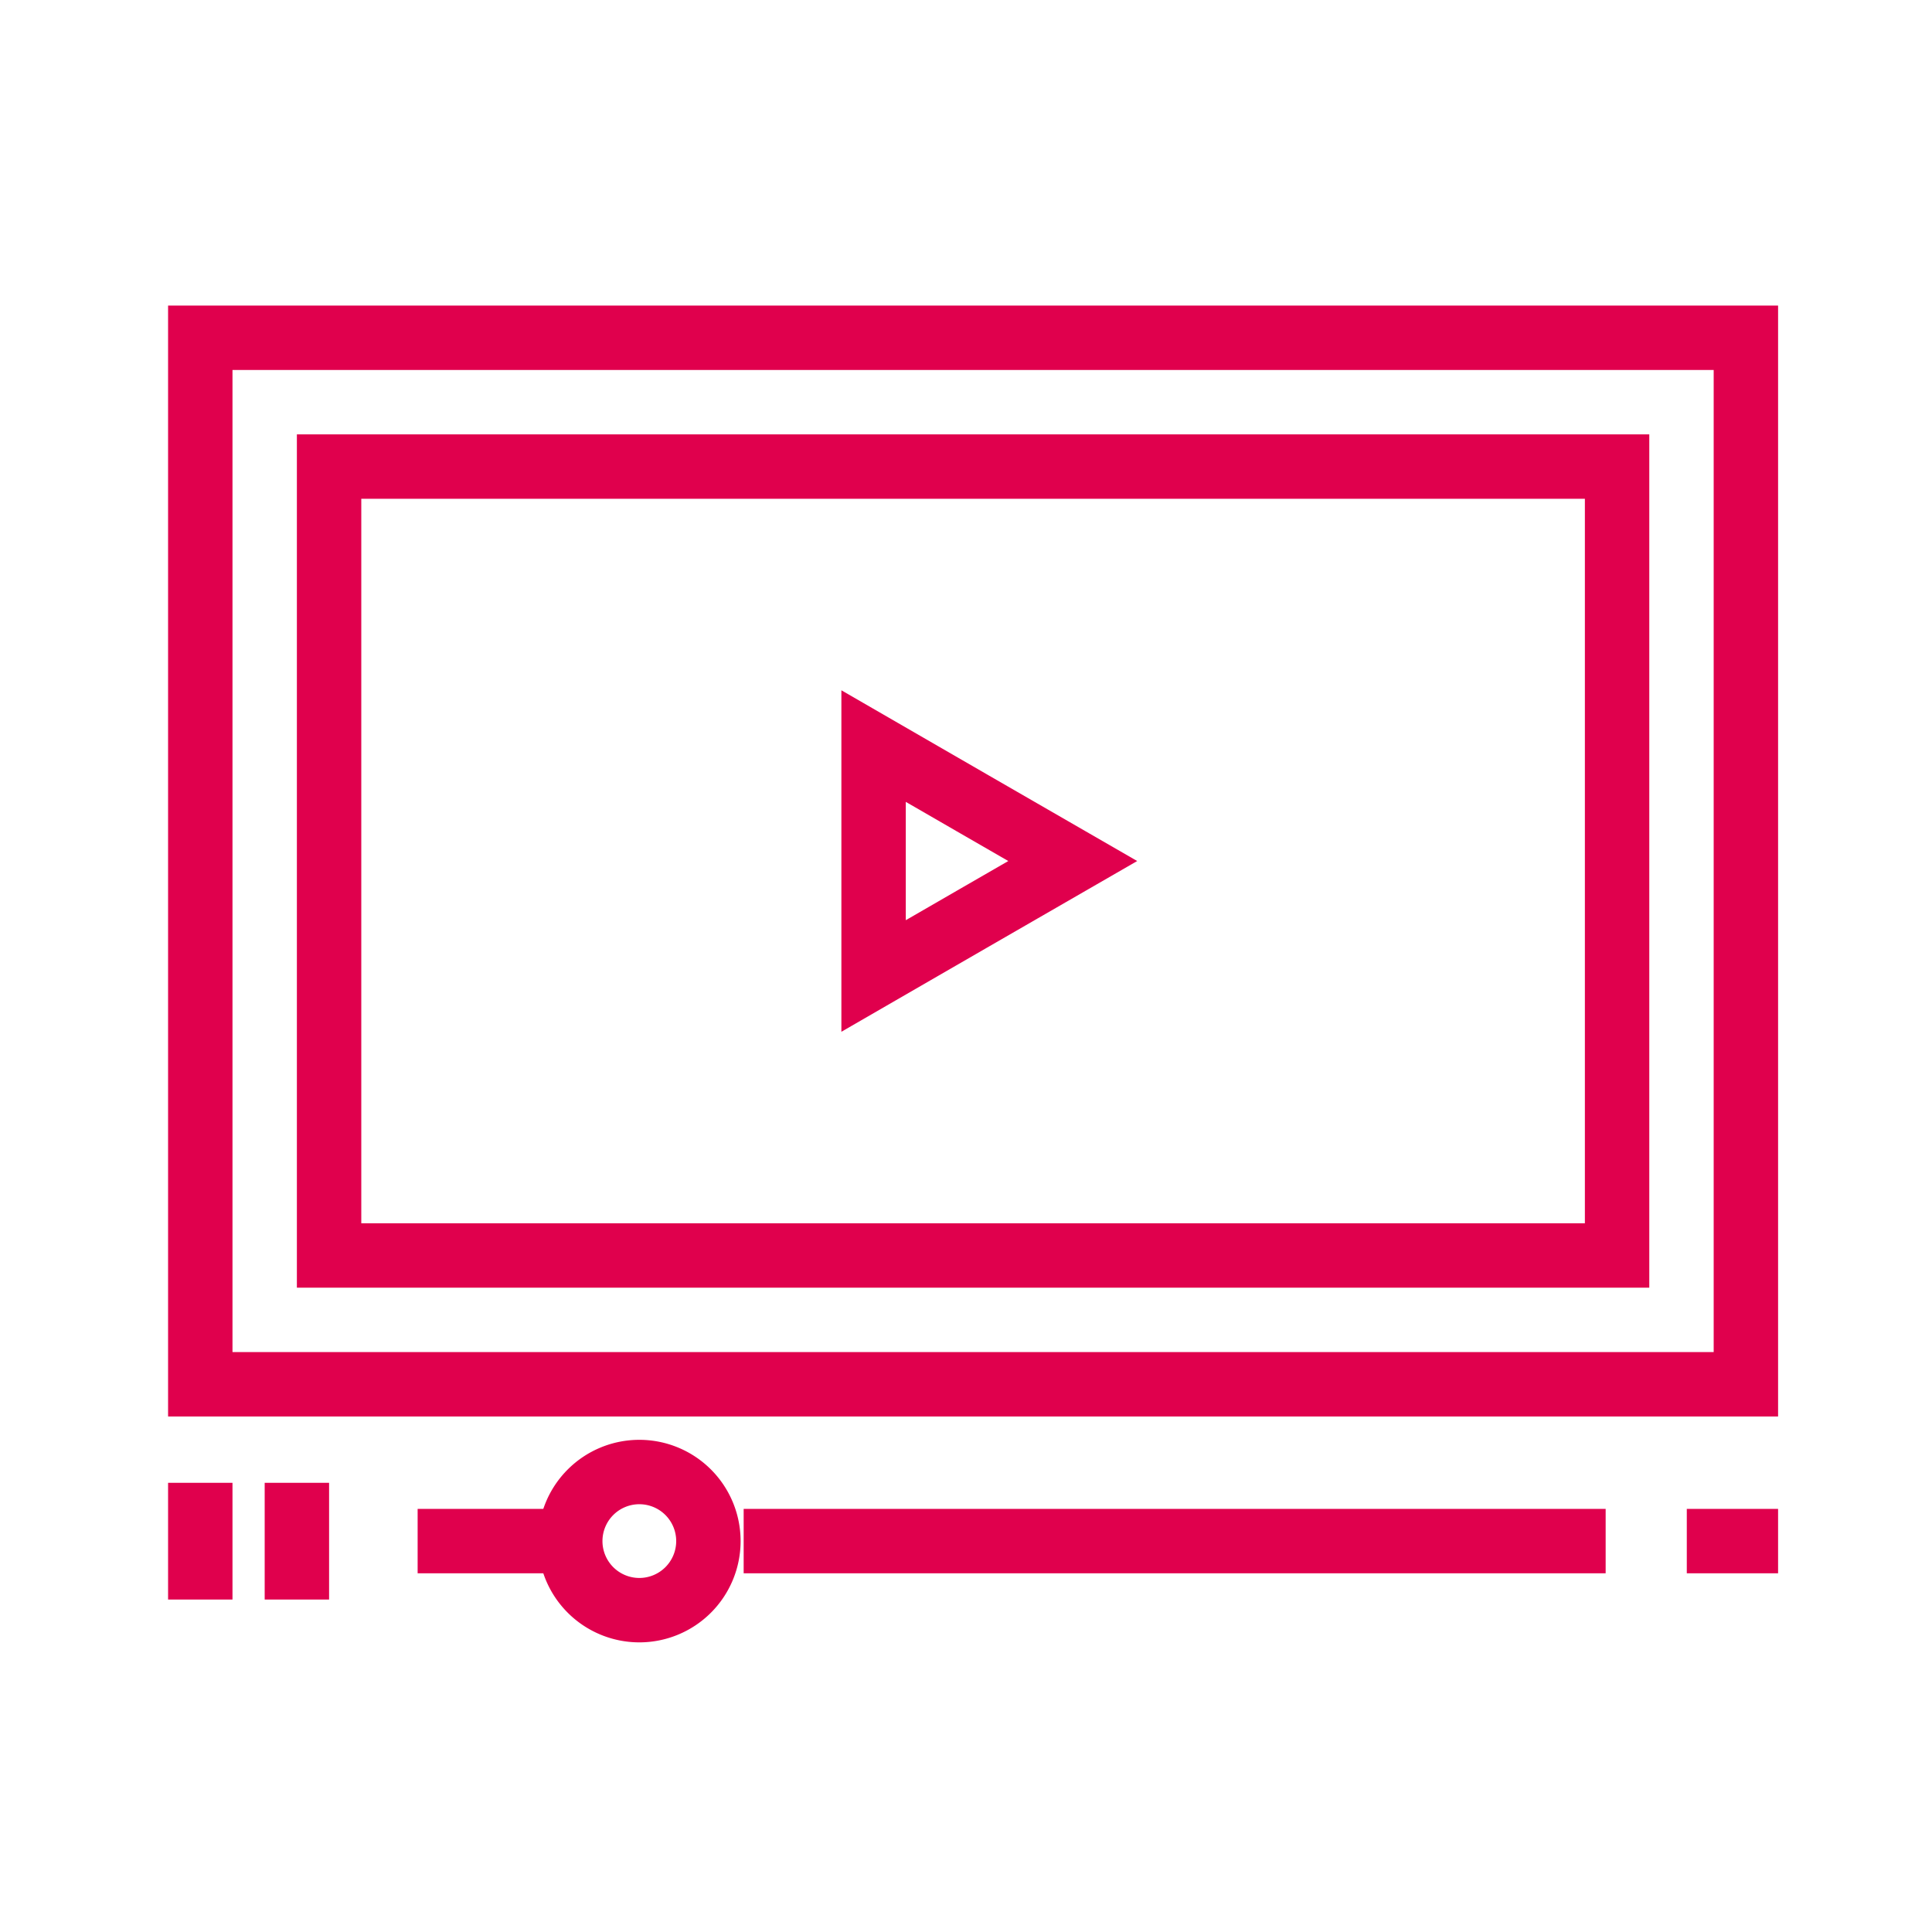
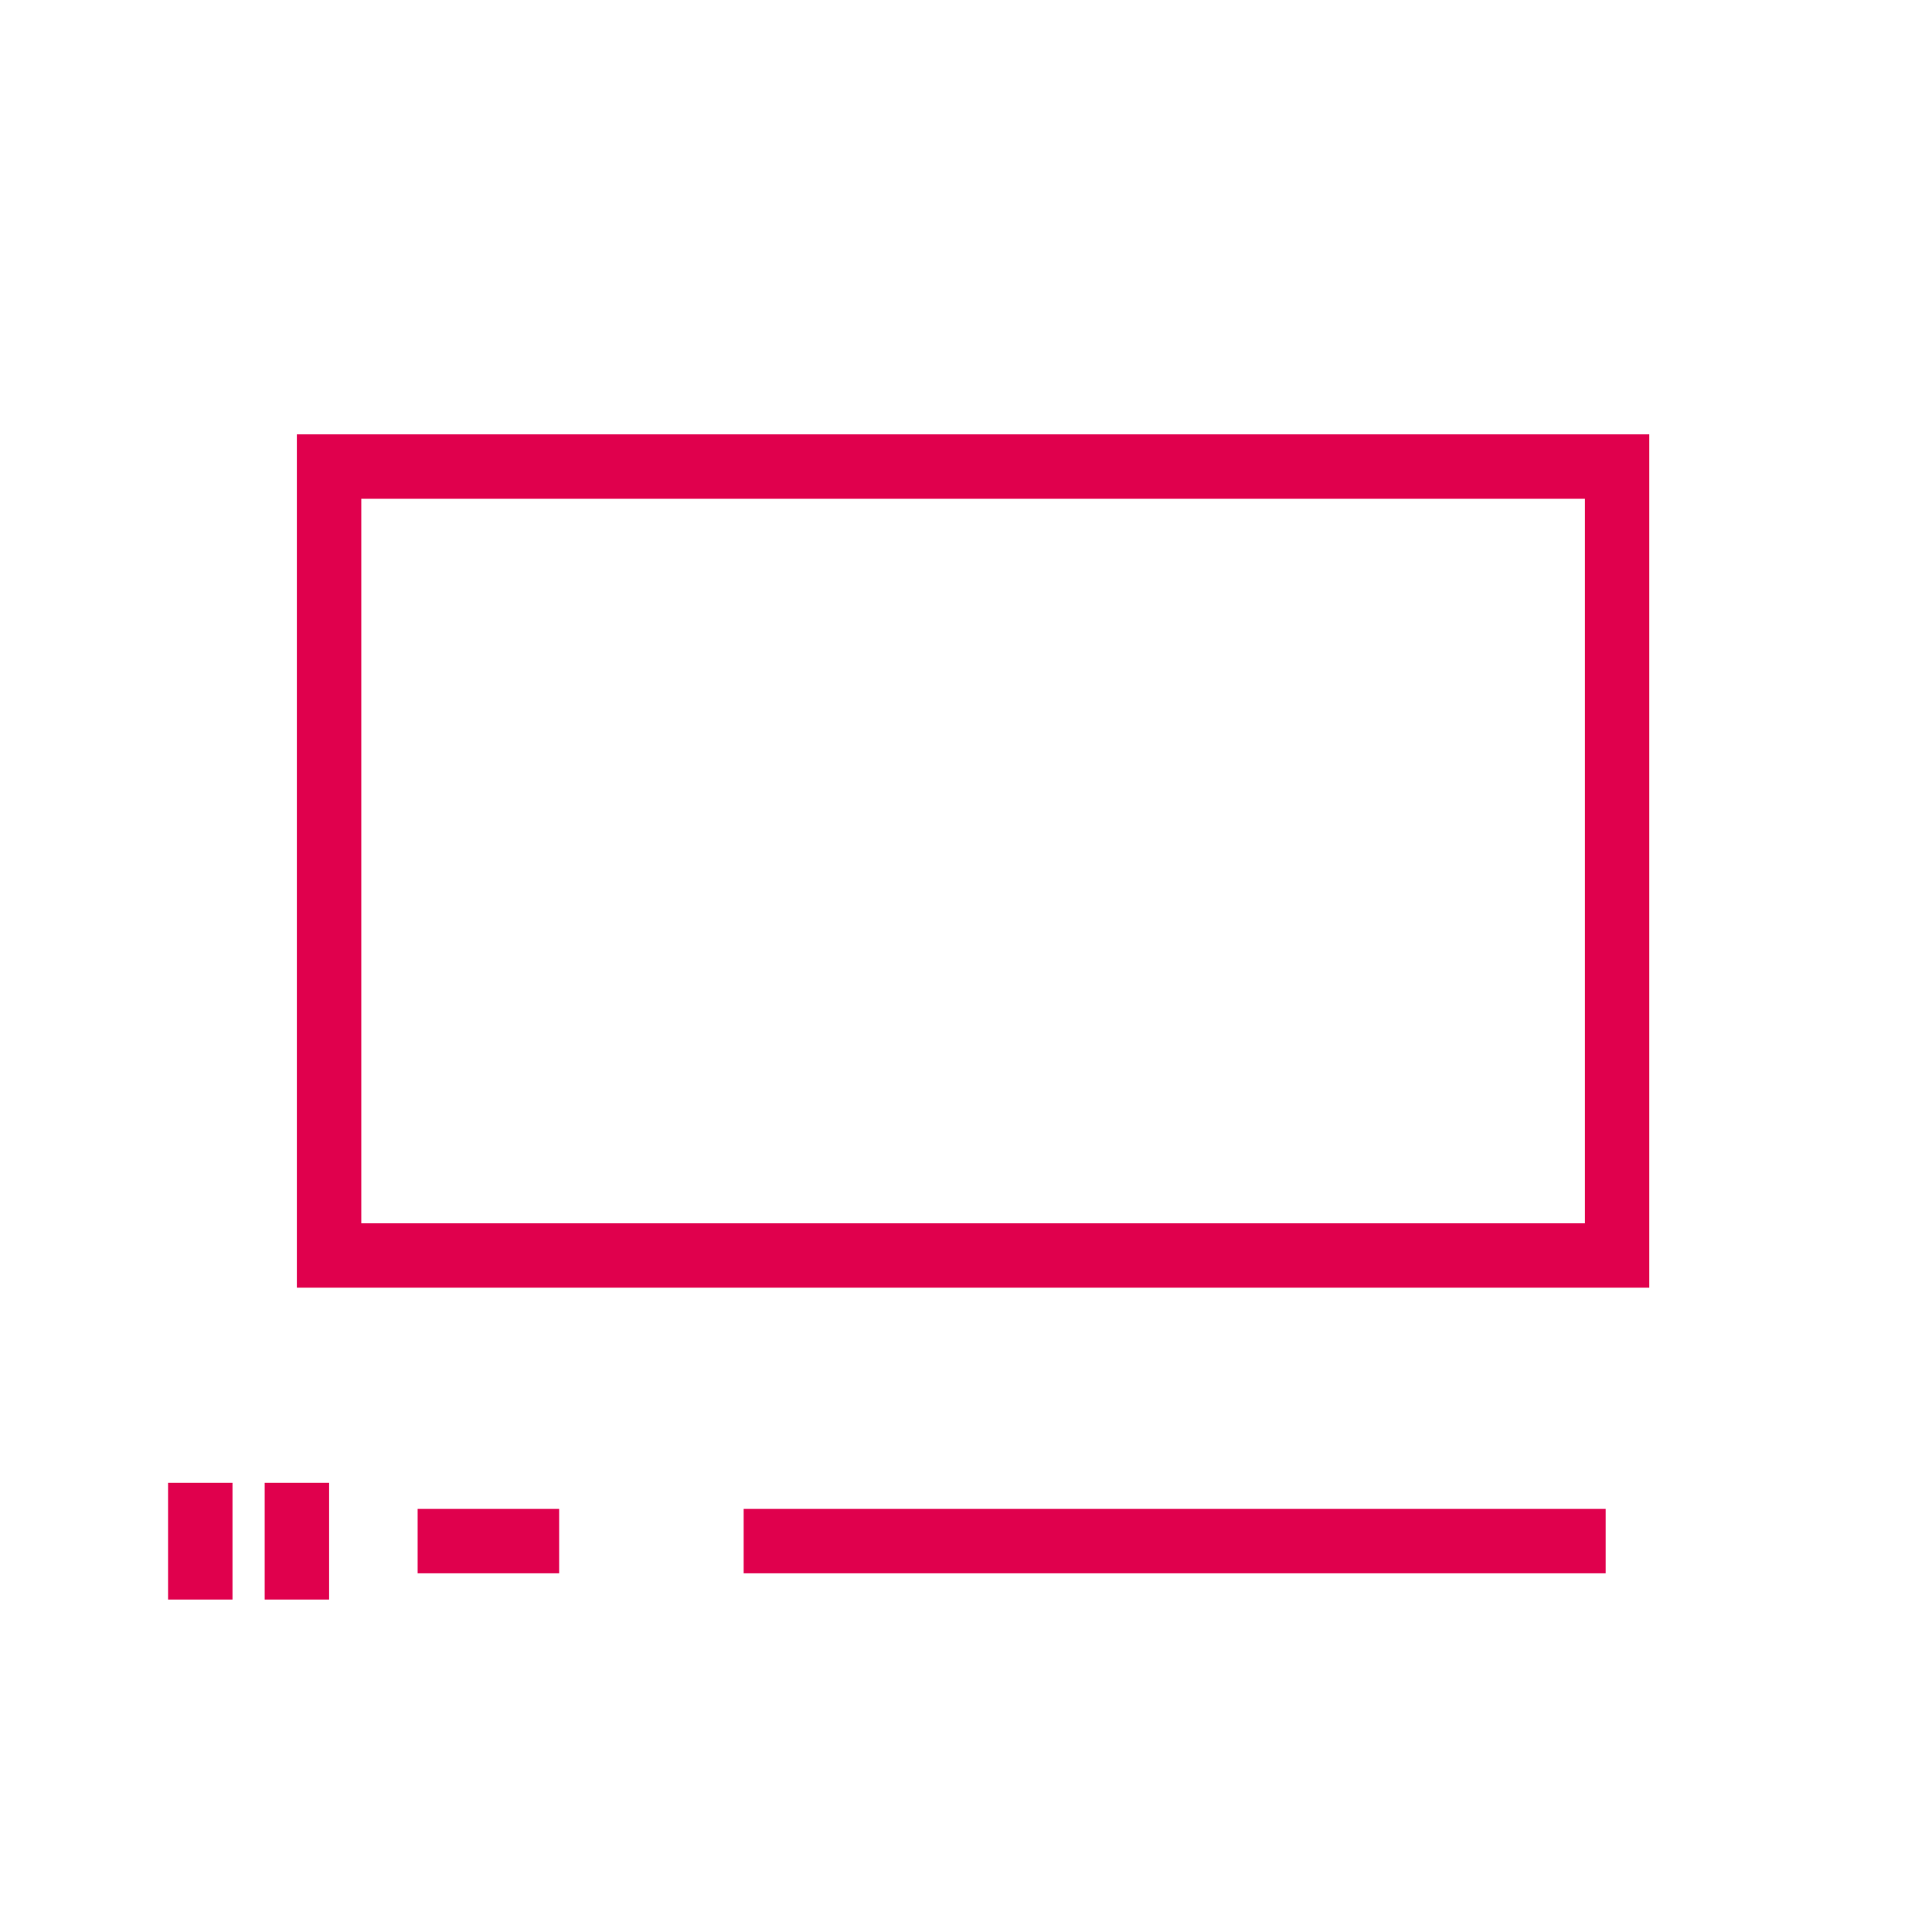
<svg xmlns="http://www.w3.org/2000/svg" id="Ebene_1" data-name="Ebene 1" viewBox="0 0 120 120">
  <defs>
    <style>.cls-1{fill:none;stroke:#e0004d;stroke-width:4px;}</style>
  </defs>
-   <rect class="cls-1" x="12.44" y="20.98" width="96" height="65" />
  <rect class="cls-1" x="20.44" y="28.98" width="80" height="49" />
-   <polygon class="cls-1" points="66.63 53.48 60.44 57.05 54.26 60.62 54.26 53.48 54.26 46.34 60.44 49.91 66.63 53.48" />
  <line class="cls-1" x1="25.94" y1="95.72" x2="34.73" y2="95.72" />
  <line class="cls-1" x1="46.19" y1="95.72" x2="99.73" y2="95.72" />
-   <line class="cls-1" x1="104.77" y1="95.72" x2="110.44" y2="95.72" />
  <line class="cls-1" x1="12.44" y1="92.1" x2="12.44" y2="99.35" />
  <line class="cls-1" x1="18.44" y1="92.1" x2="18.44" y2="99.35" />
-   <path class="cls-1" d="M44,95.72a4.29,4.29,0,1,1-4.29-4.29A4.29,4.29,0,0,1,44,95.72Z" />
</svg>